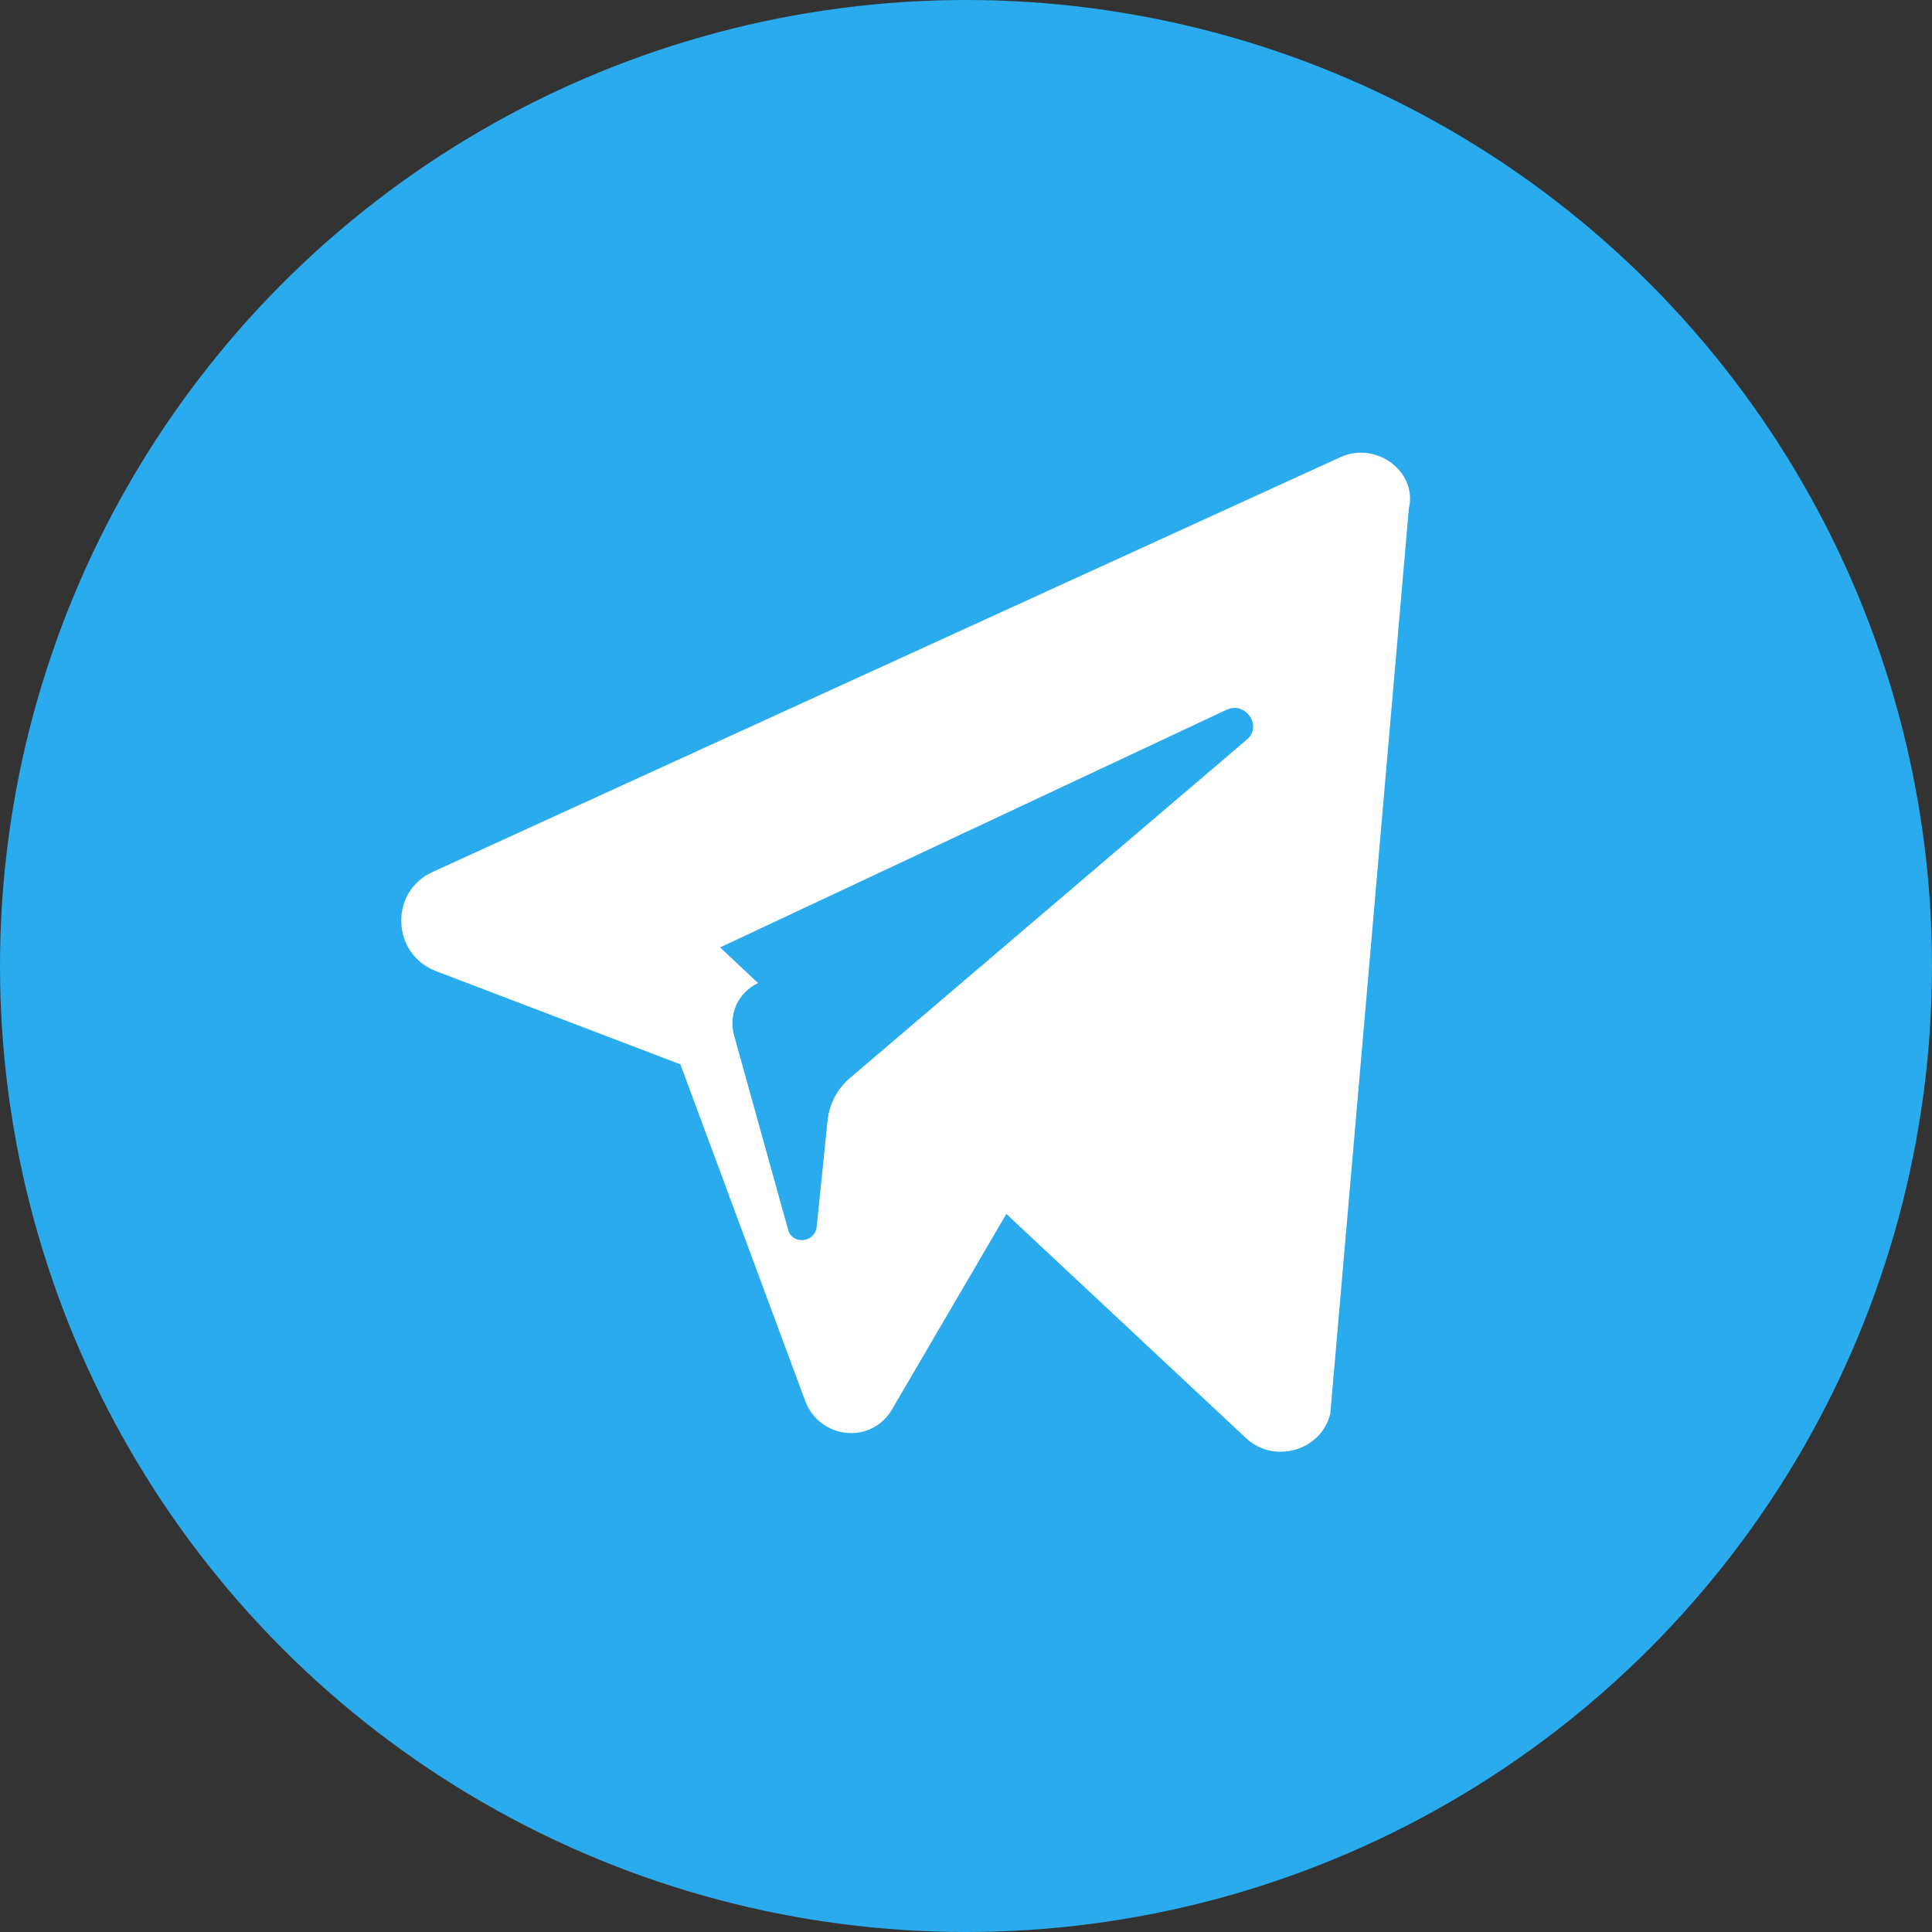
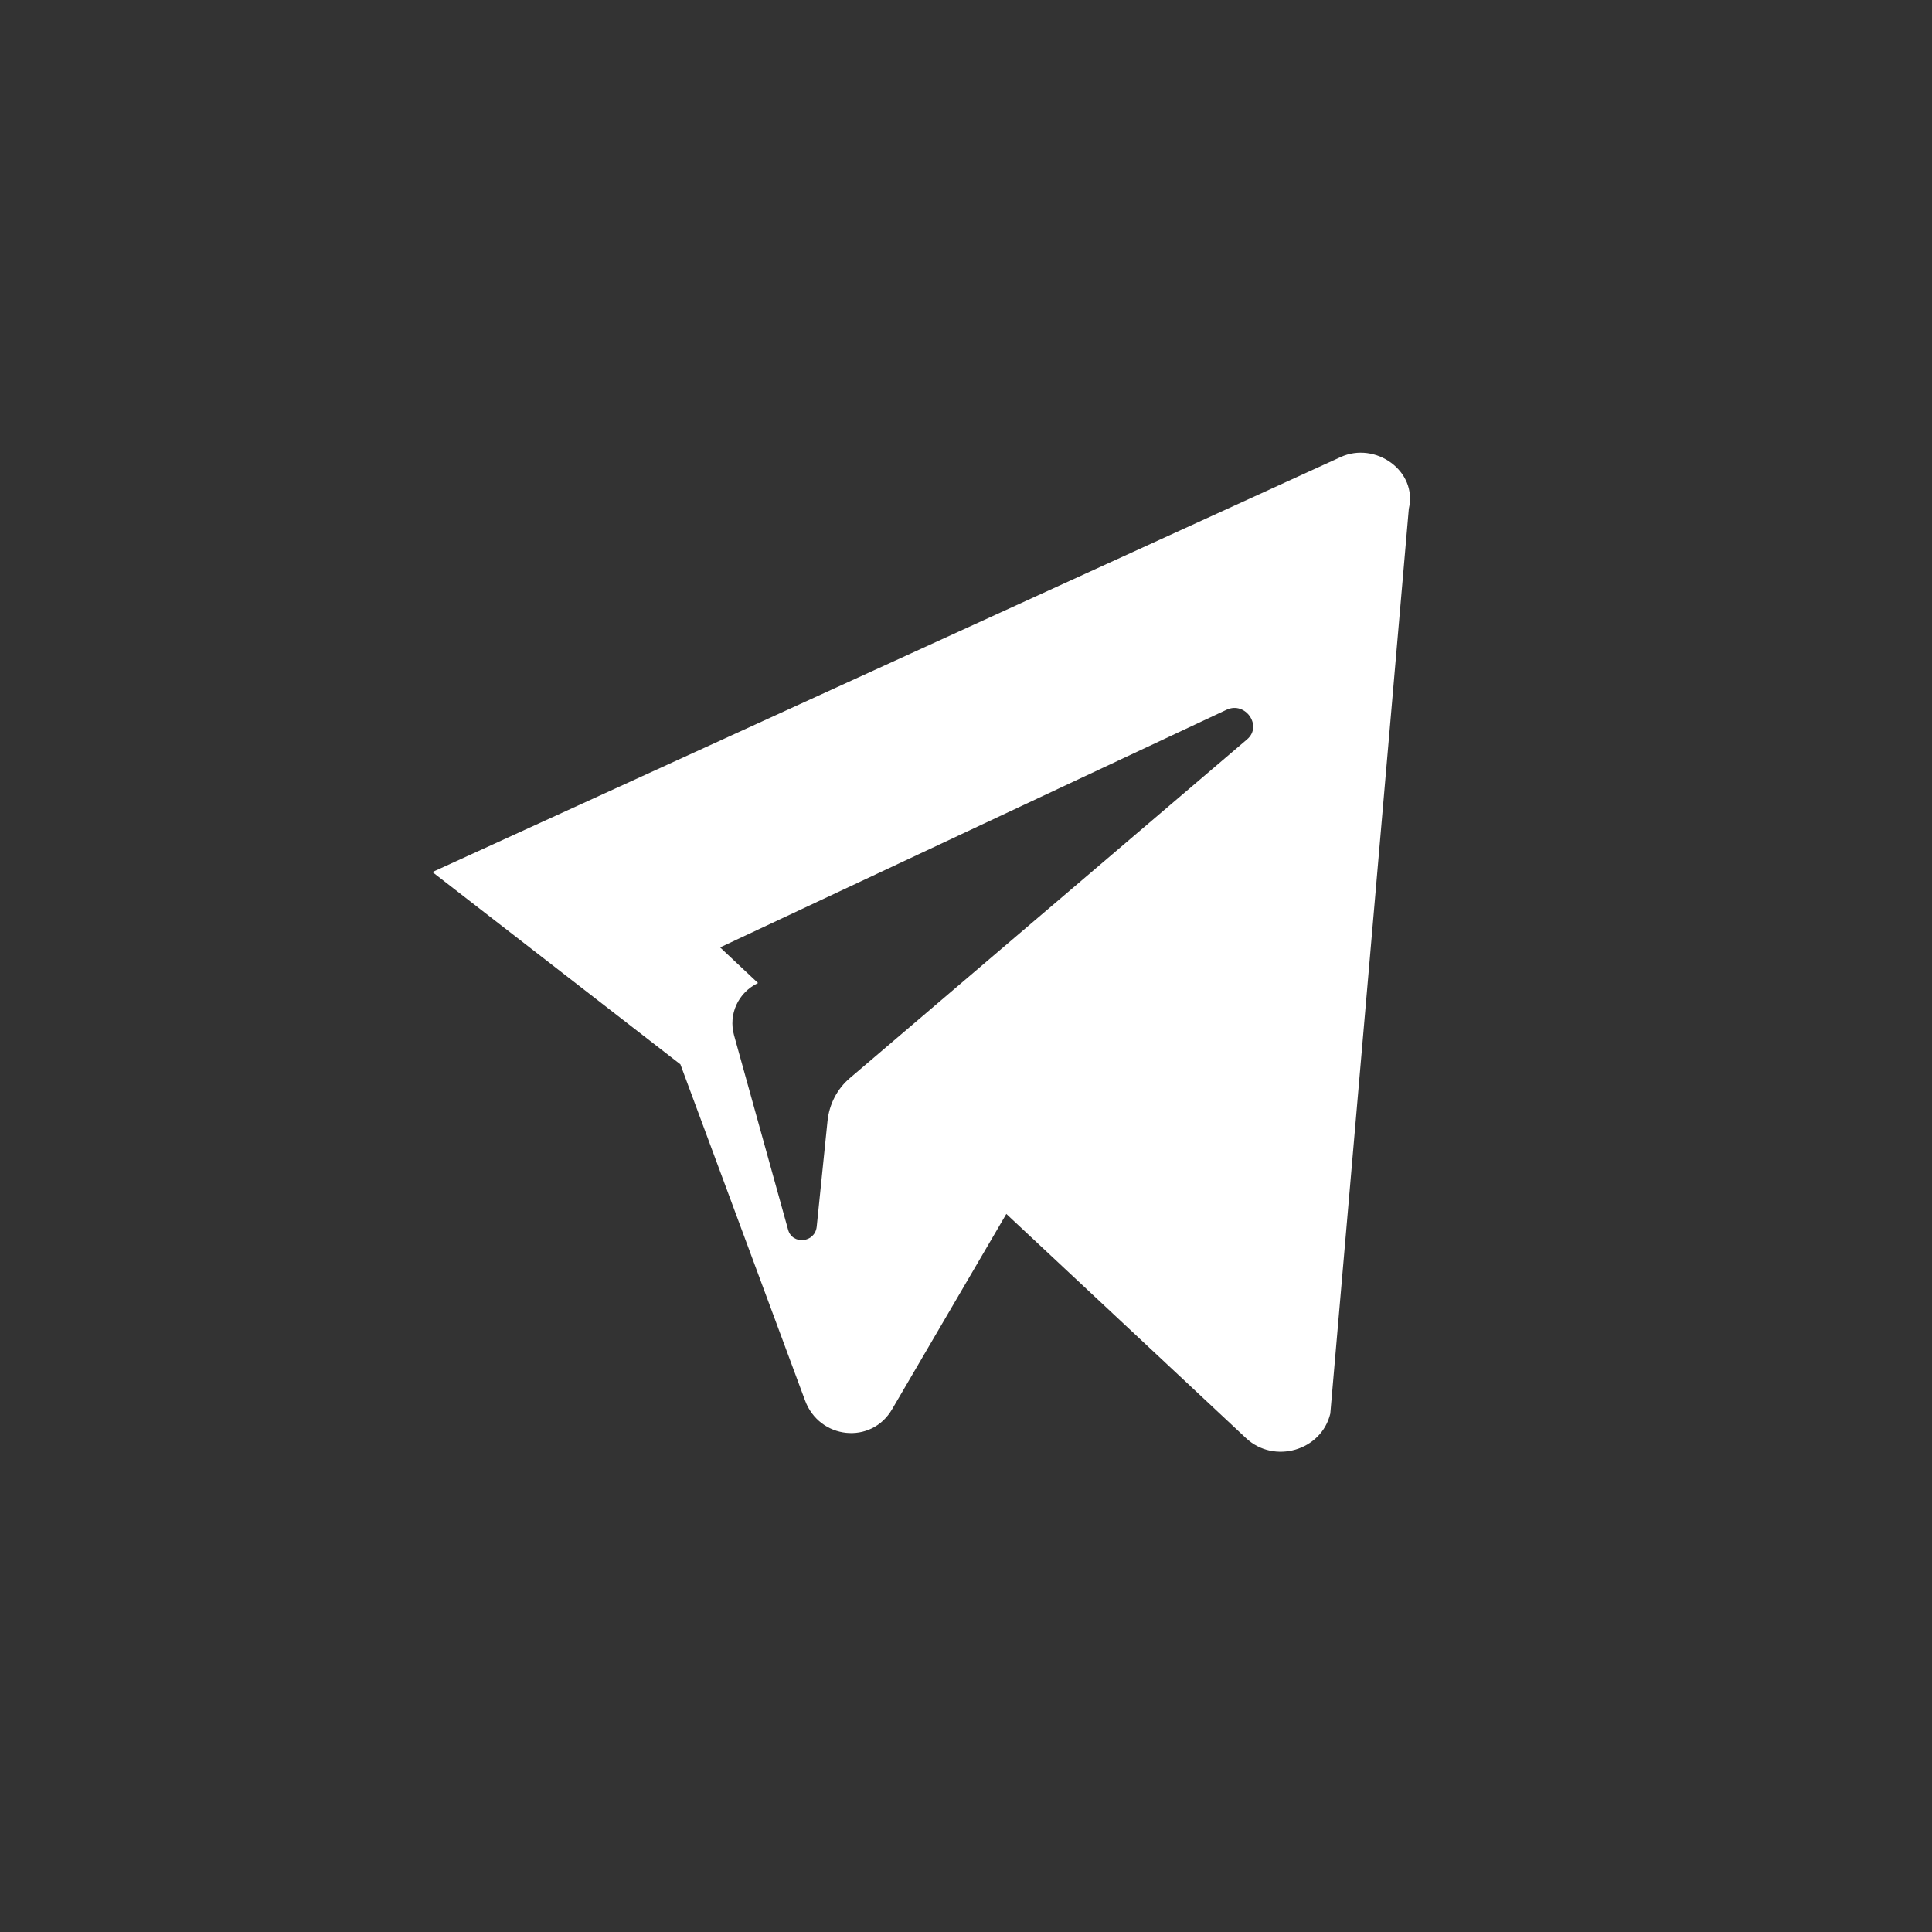
<svg xmlns="http://www.w3.org/2000/svg" width="48" height="48" viewBox="0 0 48 48" fill="none">
  <rect x="0" y="0" width="48" height="48" fill="#333333" stroke="none" />
-   <circle cx="24" cy="24" r="24" fill="#2AABEE" />
-   <path d="M35.002 12.64C35.225 11.7 34.168 10.958 33.305 11.357L10.743 21.666C9.669 22.156 9.722 23.705 10.838 24.13L16.904 26.443L20.001 34.794C20.357 35.759 21.649 35.902 22.166 35.009L25.002 30.16L30.956 35.729C31.653 36.383 32.83 36.043 33.051 35.121L35.002 12.64ZM17.891 23.538L30.473 17.634C30.939 17.414 31.375 18.035 30.984 18.369L21.113 26.786C20.799 27.053 20.601 27.435 20.559 27.855L20.291 30.475C20.249 30.881 19.684 30.933 19.58 30.552L18.237 25.72C18.094 25.204 18.335 24.661 18.833 24.423L18.833 24.423L17.891 23.538Z" fill="white" />
+   <path d="M35.002 12.64C35.225 11.7 34.168 10.958 33.305 11.357L10.743 21.666L16.904 26.443L20.001 34.794C20.357 35.759 21.649 35.902 22.166 35.009L25.002 30.16L30.956 35.729C31.653 36.383 32.83 36.043 33.051 35.121L35.002 12.64ZM17.891 23.538L30.473 17.634C30.939 17.414 31.375 18.035 30.984 18.369L21.113 26.786C20.799 27.053 20.601 27.435 20.559 27.855L20.291 30.475C20.249 30.881 19.684 30.933 19.58 30.552L18.237 25.72C18.094 25.204 18.335 24.661 18.833 24.423L18.833 24.423L17.891 23.538Z" fill="white" />
</svg>